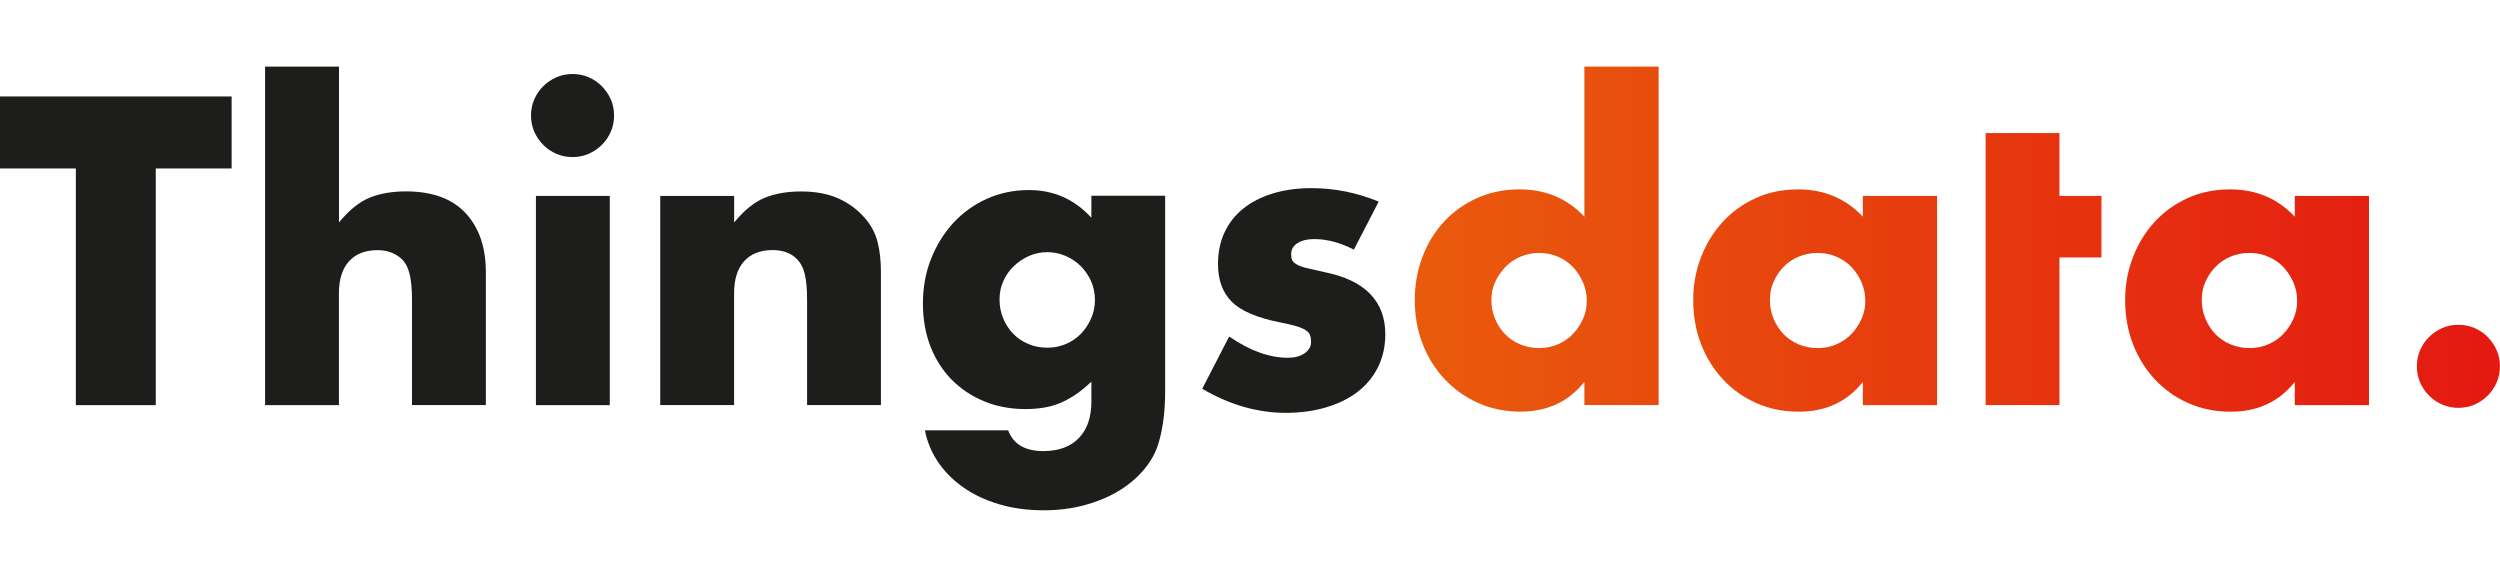
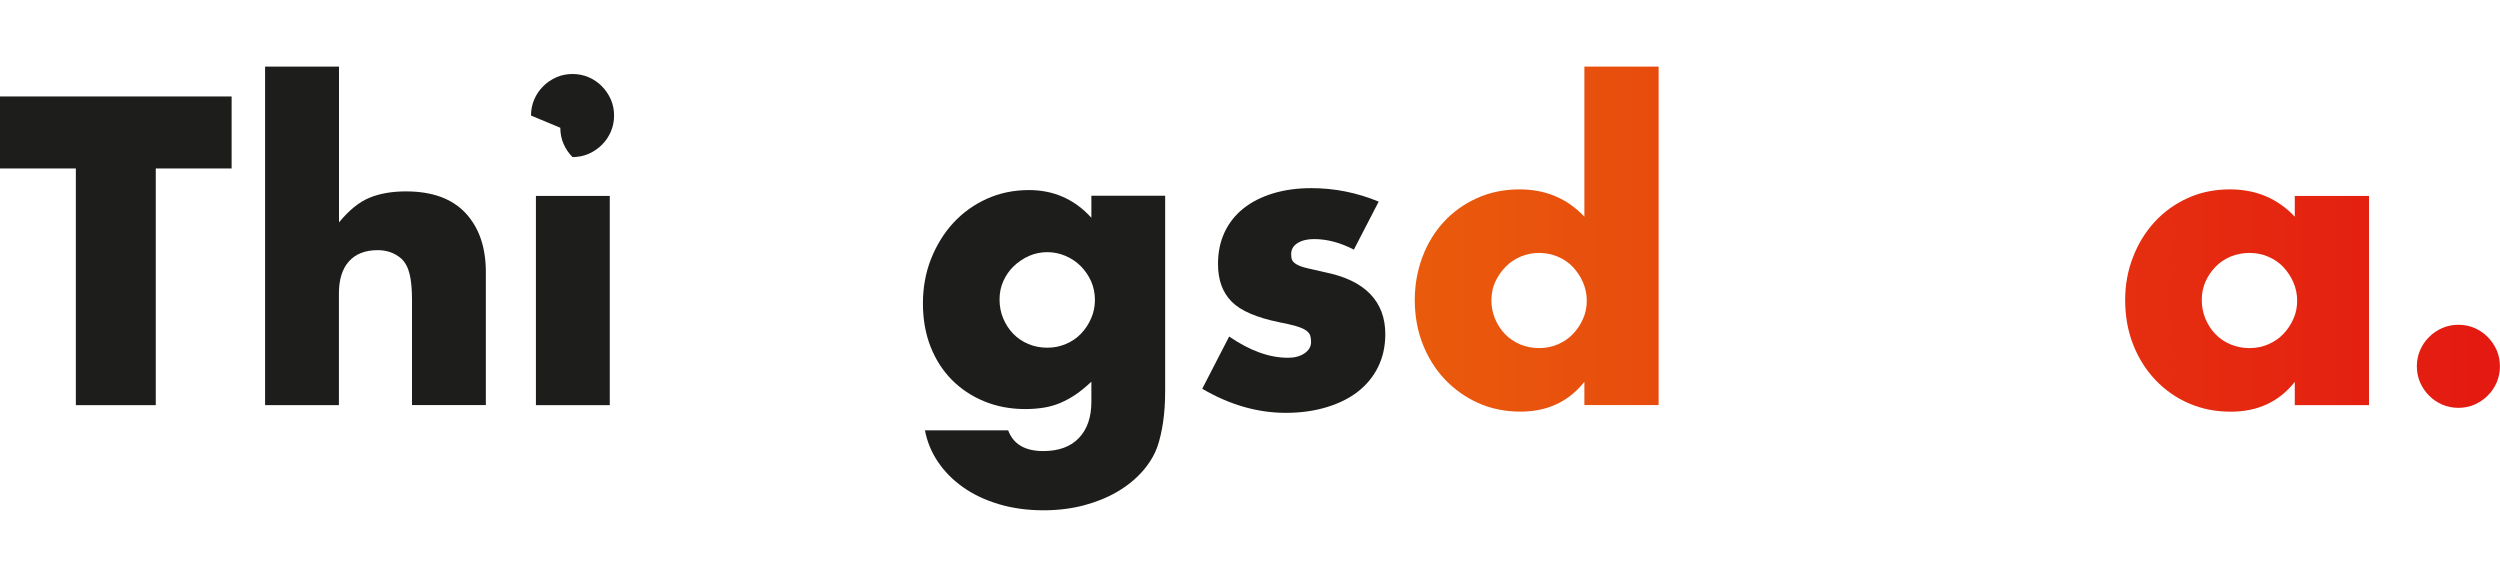
<svg xmlns="http://www.w3.org/2000/svg" xmlns:xlink="http://www.w3.org/1999/xlink" id="Layer_1" data-name="Layer 1" viewBox="0 0 325 75">
  <defs>
    <style> .cls-1 { fill: url(#Naamloos_verloop_10-2); } .cls-2 { fill: url(#Naamloos_verloop_10-4); } .cls-3 { fill: url(#Naamloos_verloop_10-5); } .cls-4 { fill: #1d1d1b; } .cls-5 { fill: url(#Naamloos_verloop_10); } .cls-6 { fill: url(#Naamloos_verloop_10-3); } </style>
    <linearGradient id="Naamloos_verloop_10" data-name="Naamloos verloop 10" x1="184.18" y1="47.62" x2="364.83" y2="47.62" gradientUnits="userSpaceOnUse">
      <stop offset="0" stop-color="#e95a0c" />
      <stop offset="1" stop-color="#e20613" />
    </linearGradient>
    <linearGradient id="Naamloos_verloop_10-2" data-name="Naamloos verloop 10" x1="185.13" y1="31.09" x2="365.79" y2="31.09" xlink:href="#Naamloos_verloop_10" />
    <linearGradient id="Naamloos_verloop_10-3" data-name="Naamloos verloop 10" x1="184.18" y1="39.06" x2="364.83" y2="39.06" xlink:href="#Naamloos_verloop_10" />
    <linearGradient id="Naamloos_verloop_10-4" data-name="Naamloos verloop 10" x1="184.18" y1="34.98" x2="364.83" y2="34.98" xlink:href="#Naamloos_verloop_10" />
    <linearGradient id="Naamloos_verloop_10-5" data-name="Naamloos verloop 10" x1="184.18" y1="39.06" x2="364.83" y2="39.06" xlink:href="#Naamloos_verloop_10" />
  </defs>
  <path class="cls-4" d="M20.25,21.9v30.77h-10.39v-30.77H0v-9.36h30.11v9.36h-9.86Z" />
  <path class="cls-4" d="M34.47,8.66h9.6v20.25c1.31-1.59,2.63-2.66,3.98-3.21,1.34-.55,2.92-.82,4.72-.82,3.43,0,6.02.95,7.77,2.84,1.75,1.89,2.62,4.44,2.62,7.66v17.28h-9.6v-13.73c0-1.38-.11-2.49-.32-3.34-.21-.85-.57-1.5-1.06-1.96-.85-.74-1.87-1.11-3.08-1.11-1.63,0-2.87.49-3.74,1.46-.87.97-1.3,2.36-1.3,4.16v14.53h-9.6V8.66Z" />
  <path class="cls-5" d="M314.19,47.62c0-.74.14-1.44.42-2.09.28-.65.67-1.23,1.17-1.72.49-.5,1.07-.88,1.72-1.17.65-.28,1.35-.42,2.09-.42s1.44.14,2.09.42c.65.28,1.23.67,1.72,1.17.49.5.88,1.07,1.17,1.72.28.65.42,1.35.42,2.09s-.14,1.44-.42,2.09c-.28.65-.67,1.23-1.17,1.72-.5.5-1.07.88-1.72,1.17-.65.28-1.35.42-2.09.42s-1.44-.14-2.09-.42-1.23-.67-1.72-1.17c-.5-.49-.88-1.07-1.17-1.72-.28-.65-.42-1.35-.42-2.09Z" />
-   <path class="cls-4" d="M85.84,25.47h9.6v3.45c1.31-1.59,2.63-2.66,3.98-3.21,1.34-.55,2.92-.82,4.72-.82,1.91,0,3.54.31,4.9.93,1.36.62,2.52,1.49,3.47,2.62.78.92,1.31,1.94,1.59,3.07.28,1.13.42,2.42.42,3.87v17.28h-9.6v-13.73c0-1.34-.1-2.43-.29-3.26-.19-.83-.54-1.49-1.03-1.99-.42-.42-.9-.72-1.43-.9-.53-.18-1.1-.27-1.7-.27-1.63,0-2.87.49-3.74,1.46-.87.97-1.3,2.36-1.3,4.16v14.53h-9.6v-27.2Z" />
  <path class="cls-4" d="M151.47,25.47v25.34c0,1.52-.09,2.88-.27,4.08-.18,1.2-.42,2.26-.74,3.18-.42,1.17-1.09,2.25-1.99,3.26-.9,1.01-1.99,1.88-3.26,2.62-1.27.74-2.71,1.32-4.32,1.75-1.61.42-3.35.64-5.22.64-2.12,0-4.06-.27-5.83-.8-1.77-.53-3.31-1.26-4.64-2.2s-2.41-2.03-3.26-3.29-1.41-2.62-1.7-4.11h10.82c.67,1.8,2.19,2.7,4.56,2.7,2.02,0,3.56-.57,4.64-1.7,1.08-1.13,1.62-2.7,1.62-4.72v-2.6c-.71.67-1.39,1.23-2.04,1.67-.65.44-1.32.8-1.99,1.09-.67.28-1.38.49-2.12.61s-1.56.19-2.44.19c-1.94,0-3.73-.34-5.35-1.01-1.63-.67-3.03-1.61-4.22-2.81-1.18-1.2-2.1-2.64-2.76-4.32-.65-1.68-.98-3.54-.98-5.59s.35-4.02,1.06-5.8,1.67-3.34,2.89-4.67c1.22-1.32,2.67-2.37,4.35-3.13,1.68-.76,3.51-1.14,5.49-1.14,3.22,0,5.92,1.2,8.11,3.6v-2.86h9.6ZM129.94,38.93c0,.88.16,1.71.48,2.47.32.76.75,1.42,1.3,1.99.55.57,1.2,1.01,1.96,1.33.76.32,1.58.48,2.47.48s1.65-.16,2.41-.48c.76-.32,1.41-.76,1.96-1.33.55-.57.99-1.23,1.32-1.99.34-.76.5-1.56.5-2.41s-.17-1.7-.5-2.44c-.34-.74-.79-1.4-1.35-1.96s-1.23-1.01-1.99-1.33c-.76-.32-1.55-.48-2.36-.48s-1.64.17-2.39.5c-.74.34-1.4.78-1.96,1.32-.57.55-1.02,1.19-1.35,1.93-.34.74-.5,1.54-.5,2.39Z" />
  <path class="cls-4" d="M176.02,32.46c-1.77-.92-3.5-1.38-5.2-1.38-.88,0-1.6.18-2.15.53-.55.35-.82.83-.82,1.43,0,.32.04.58.13.77.09.2.28.38.58.56.3.18.74.34,1.32.48s1.35.32,2.31.53c2.65.53,4.63,1.48,5.94,2.84,1.31,1.36,1.96,3.1,1.96,5.22,0,1.59-.32,3.02-.95,4.29s-1.52,2.34-2.65,3.21c-1.13.87-2.49,1.54-4.08,2.01-1.59.48-3.34.72-5.25.72-3.68,0-7.3-1.04-10.87-3.13l3.5-6.79c2.69,1.84,5.23,2.76,7.63,2.76.88,0,1.61-.19,2.17-.58.57-.39.85-.88.85-1.48,0-.35-.05-.65-.13-.88-.09-.23-.27-.44-.56-.64-.28-.19-.7-.37-1.25-.53-.55-.16-1.26-.33-2.15-.5-2.97-.6-5.05-1.49-6.23-2.68s-1.78-2.82-1.78-4.9c0-1.52.28-2.89.85-4.11s1.38-2.25,2.44-3.1c1.06-.85,2.34-1.5,3.84-1.96,1.5-.46,3.17-.69,5.01-.69,3,0,5.92.58,8.75,1.75l-3.23,6.25Z" />
  <path class="cls-1" d="M205.97,8.66h9.65v44h-9.65v-3.02c-2.05,2.58-4.82,3.87-8.32,3.87-1.98,0-3.8-.37-5.46-1.11-1.66-.74-3.11-1.77-4.35-3.07-1.24-1.31-2.2-2.85-2.89-4.61s-1.03-3.68-1.03-5.73c0-1.94.33-3.79.98-5.54.65-1.75,1.58-3.28,2.78-4.59,1.2-1.31,2.64-2.34,4.32-3.1,1.68-.76,3.53-1.14,5.54-1.14,3.39,0,6.2,1.18,8.43,3.55V8.66ZM193.88,38.98c0,.88.16,1.71.48,2.47.32.76.75,1.42,1.3,1.99.55.57,1.2,1.01,1.96,1.33.76.32,1.58.48,2.47.48s1.65-.16,2.41-.48c.76-.32,1.41-.76,1.96-1.33.55-.57.99-1.22,1.32-1.96.34-.74.5-1.54.5-2.39s-.17-1.65-.5-2.41c-.34-.76-.78-1.42-1.32-1.99-.55-.57-1.2-1.01-1.96-1.33-.76-.32-1.56-.48-2.41-.48s-1.65.16-2.41.48c-.76.32-1.41.76-1.96,1.33-.55.57-.99,1.21-1.33,1.93-.34.72-.5,1.51-.5,2.36Z" />
-   <path class="cls-6" d="M242.17,25.47h9.65v27.2h-9.65v-3.02c-2.05,2.58-4.82,3.87-8.32,3.87-1.98,0-3.8-.36-5.46-1.09-1.66-.72-3.11-1.74-4.35-3.05-1.24-1.31-2.2-2.85-2.89-4.61s-1.03-3.69-1.03-5.78c0-1.94.33-3.79,1.01-5.54.67-1.75,1.61-3.28,2.81-4.59,1.2-1.31,2.63-2.34,4.29-3.1,1.66-.76,3.5-1.14,5.51-1.14,3.39,0,6.2,1.18,8.43,3.55v-2.7ZM230.09,38.98c0,.88.16,1.71.48,2.47.32.76.75,1.42,1.3,1.99.55.57,1.2,1.01,1.96,1.33.76.32,1.58.48,2.47.48s1.65-.16,2.41-.48c.76-.32,1.41-.76,1.96-1.33.55-.57.99-1.22,1.32-1.96.34-.74.5-1.54.5-2.39s-.17-1.65-.5-2.41c-.34-.76-.78-1.42-1.32-1.99-.55-.57-1.2-1.01-1.96-1.33-.76-.32-1.56-.48-2.41-.48s-1.71.16-2.47.48c-.76.32-1.41.76-1.96,1.33-.55.57-.98,1.21-1.3,1.93s-.48,1.51-.48,2.36Z" />
-   <path class="cls-2" d="M267.73,33.47v19.19h-9.6V17.3h9.6v8.17h5.46v8h-5.46Z" />
  <path class="cls-3" d="M298.32,25.47h9.65v27.2h-9.65v-3.02c-2.05,2.58-4.82,3.87-8.32,3.87-1.98,0-3.8-.36-5.46-1.09-1.66-.72-3.11-1.74-4.35-3.05-1.24-1.31-2.2-2.85-2.89-4.61s-1.03-3.69-1.03-5.78c0-1.94.33-3.79,1.01-5.54.67-1.75,1.61-3.28,2.81-4.59,1.2-1.31,2.63-2.34,4.29-3.1,1.66-.76,3.5-1.14,5.51-1.14,3.39,0,6.2,1.18,8.43,3.55v-2.7ZM286.23,38.98c0,.88.16,1.71.48,2.47.32.76.75,1.42,1.3,1.99.55.57,1.2,1.01,1.96,1.33.76.32,1.58.48,2.47.48s1.65-.16,2.41-.48c.76-.32,1.41-.76,1.96-1.33.55-.57.99-1.22,1.32-1.96.34-.74.5-1.54.5-2.39s-.17-1.65-.5-2.41c-.34-.76-.78-1.42-1.32-1.99-.55-.57-1.2-1.01-1.96-1.33-.76-.32-1.56-.48-2.41-.48s-1.71.16-2.47.48c-.76.32-1.41.76-1.96,1.33-.55.57-.98,1.21-1.3,1.93s-.48,1.51-.48,2.36Z" />
-   <path class="cls-4" d="M69.03,15.02c0-.74.14-1.44.42-2.09.28-.65.67-1.23,1.17-1.72.49-.5,1.07-.88,1.72-1.17.65-.28,1.35-.42,2.09-.42s1.44.14,2.09.42c.65.28,1.23.67,1.72,1.17.49.5.88,1.07,1.17,1.72.28.65.42,1.35.42,2.09s-.14,1.44-.42,2.09c-.28.65-.67,1.23-1.17,1.72-.5.5-1.07.88-1.72,1.17-.65.28-1.35.42-2.09.42s-1.44-.14-2.09-.42-1.23-.67-1.72-1.17c-.5-.49-.88-1.07-1.17-1.72-.28-.65-.42-1.35-.42-2.09Z" />
+   <path class="cls-4" d="M69.03,15.02c0-.74.14-1.44.42-2.09.28-.65.67-1.23,1.17-1.72.49-.5,1.07-.88,1.72-1.17.65-.28,1.35-.42,2.09-.42s1.44.14,2.09.42c.65.28,1.23.67,1.72,1.17.49.5.88,1.07,1.17,1.72.28.65.42,1.35.42,2.09s-.14,1.44-.42,2.09c-.28.65-.67,1.23-1.17,1.72-.5.5-1.07.88-1.72,1.17-.65.28-1.35.42-2.09.42c-.5-.49-.88-1.07-1.17-1.72-.28-.65-.42-1.35-.42-2.09Z" />
  <rect class="cls-4" x="69.67" y="25.47" width="9.6" height="27.2" />
</svg>